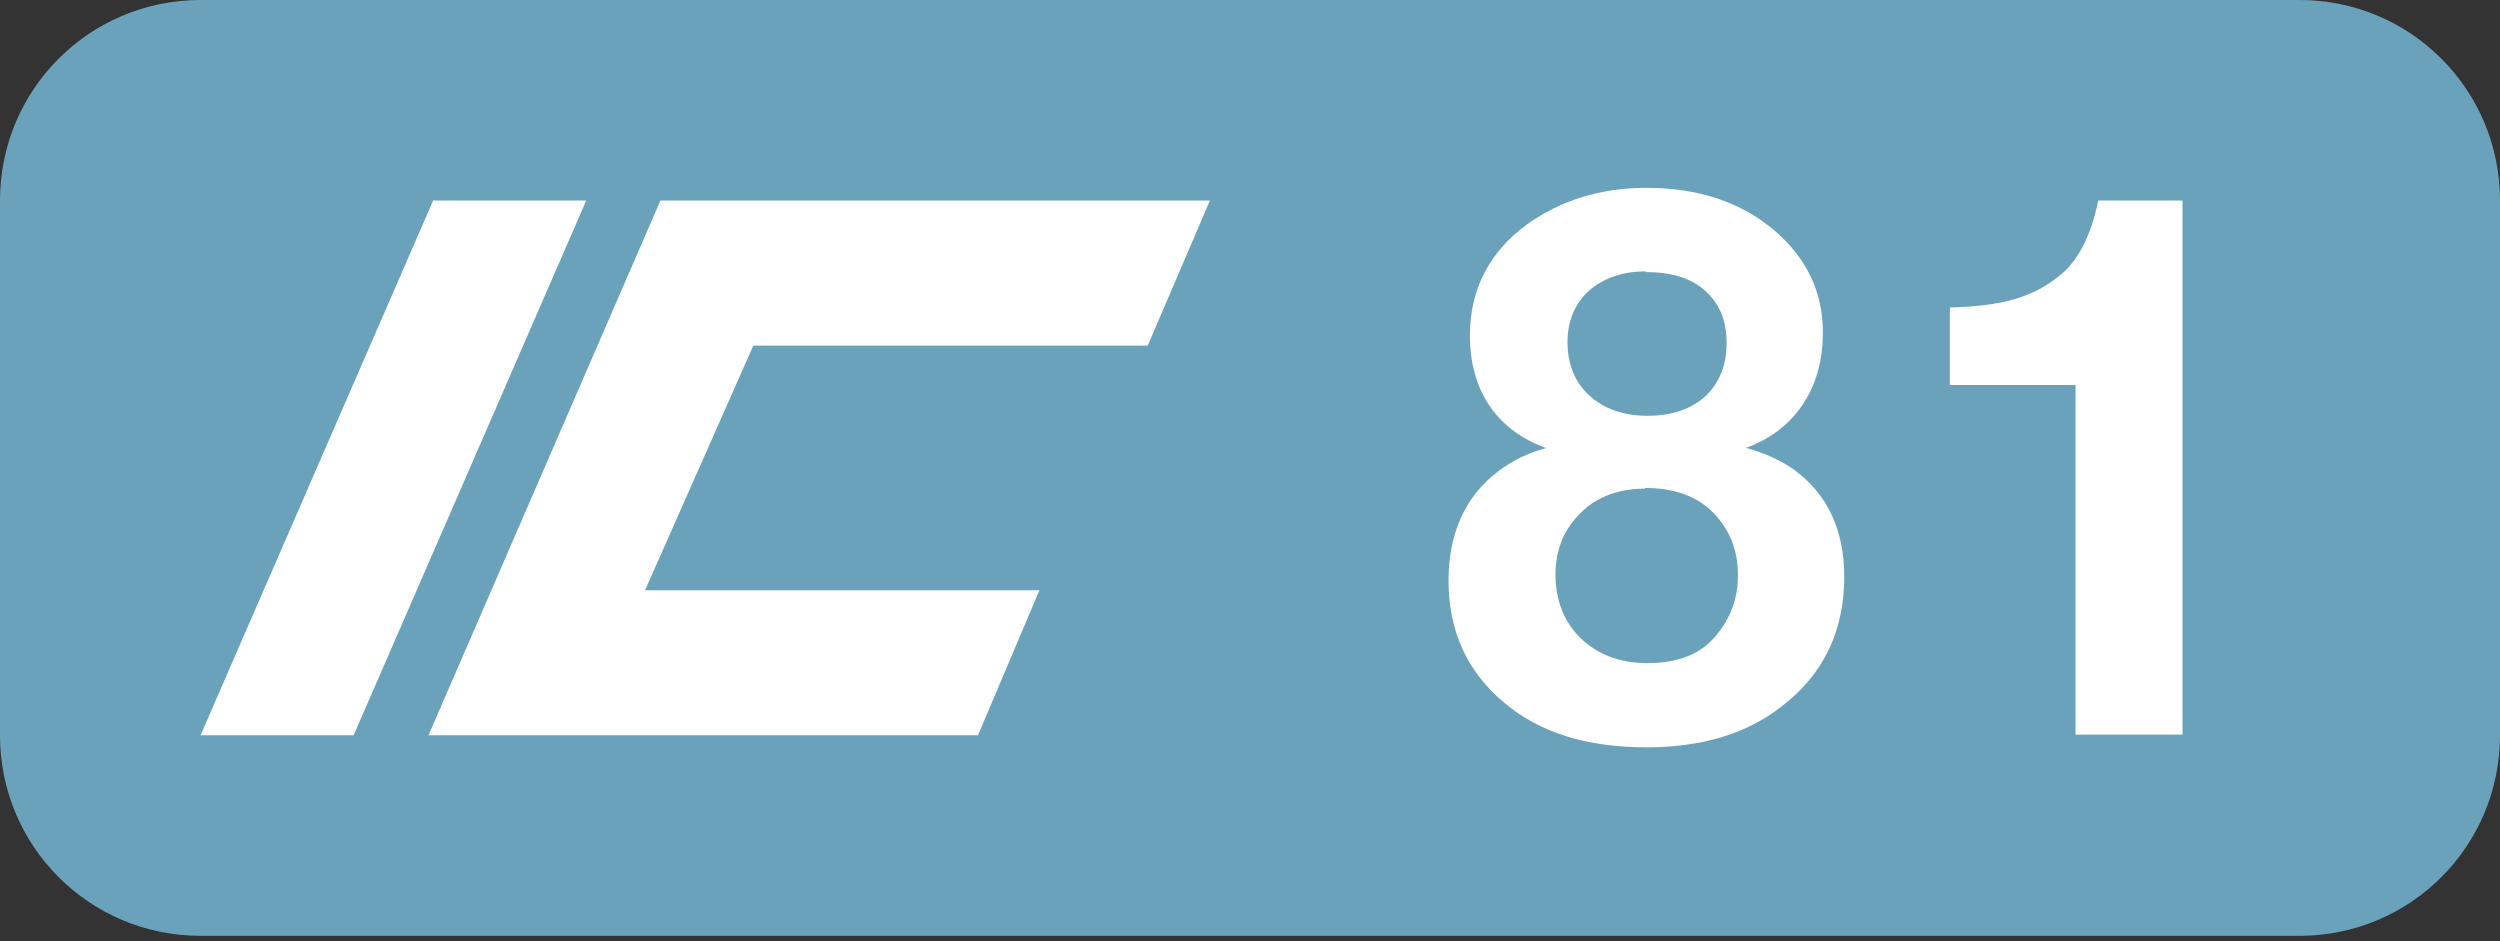
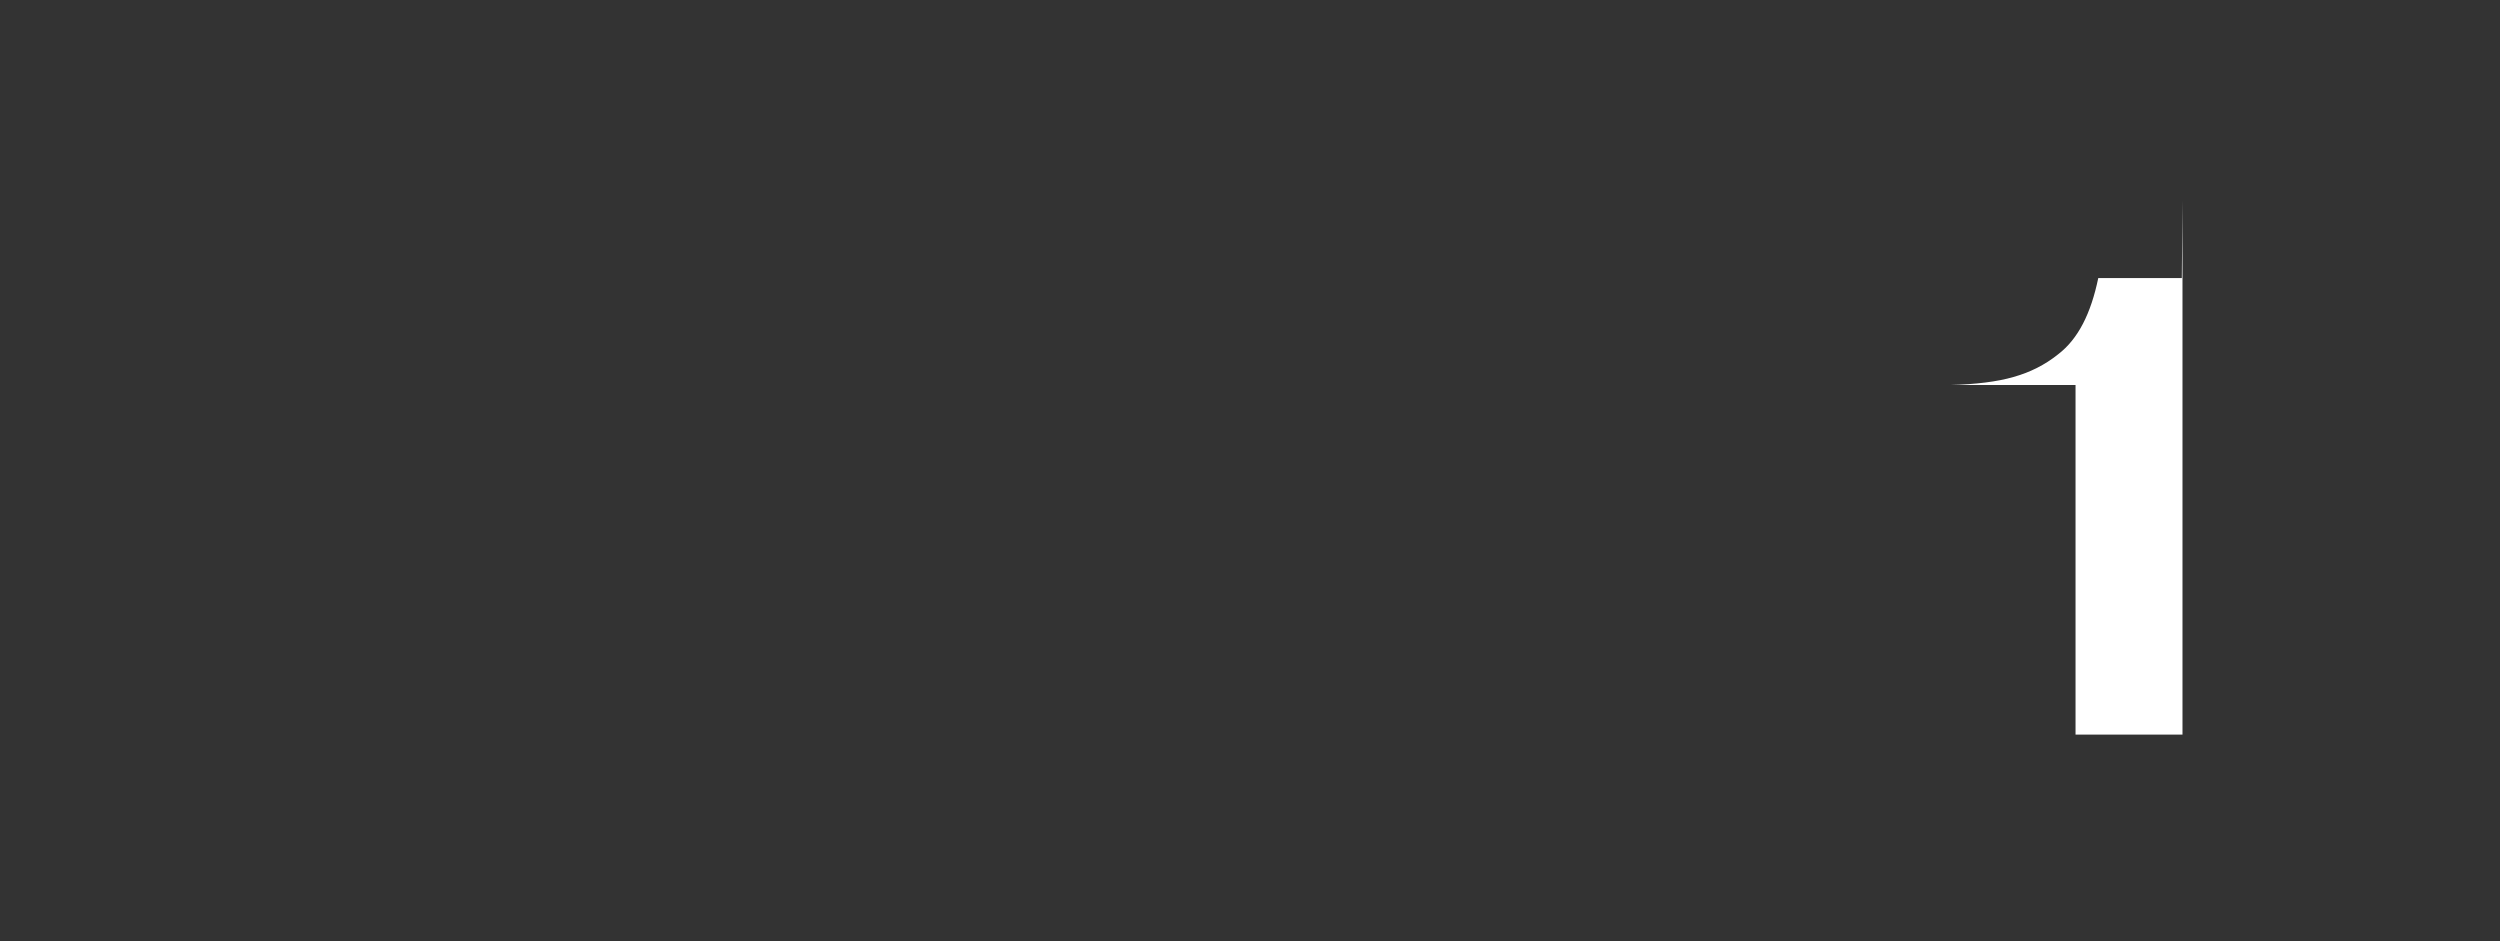
<svg xmlns="http://www.w3.org/2000/svg" id="Layer_1" viewBox="0 0 37.4 14.08">
  <rect x="0" y="0" width="37.4" height="14.08" fill="#333333" stroke="none" />
  <defs>
    <style>.cls-1{fill:#fff;}.cls-2{fill:#6ba2bb;}</style>
  </defs>
-   <path class="cls-2" d="M34.4,14H3c-1.66,0-3-1.34-3-3V3C0,1.34,1.34,0,3,0h31.4c1.66,0,3,1.34,3,3v8c0,1.66-1.34,3-3,3" />
  <g>
-     <path class="cls-1" d="M23.15,6.71c-.37-.13-.66-.34-.86-.63-.2-.29-.3-.65-.3-1.06,0-.69,.29-1.25,.85-1.66,.5-.36,1.1-.55,1.79-.55,.79,0,1.43,.22,1.93,.65,.47,.41,.71,.91,.71,1.51,0,.42-.1,.78-.3,1.08-.2,.3-.49,.52-.85,.65,.29,.08,.52,.19,.71,.32,.51,.37,.76,.91,.76,1.61,0,.81-.31,1.46-.94,1.94-.52,.41-1.2,.61-2.02,.61-.89,0-1.6-.22-2.13-.67-.55-.46-.83-1.07-.83-1.82,0-.7,.24-1.25,.73-1.63,.22-.17,.47-.29,.74-.36Zm1.46,.6c-.39,0-.72,.12-.96,.36-.25,.24-.38,.55-.38,.93s.13,.71,.38,.95c.25,.24,.58,.37,.99,.37,.46,0,.8-.13,1.03-.41,.22-.26,.33-.56,.33-.9,0-.39-.13-.7-.38-.95-.24-.24-.58-.36-1.01-.36Zm.01-3.25c-.35,0-.63,.1-.85,.29-.21,.19-.32,.45-.32,.77,0,.33,.11,.6,.33,.8,.22,.2,.51,.3,.87,.3s.65-.1,.86-.29c.21-.2,.32-.46,.32-.8s-.11-.59-.32-.78c-.21-.19-.51-.28-.89-.28Z" />
-     <path class="cls-1" d="M32.65,3v7.99h-1.6V5.76h-1.88v-1.16c.39-.01,.71-.05,.95-.12,.25-.07,.47-.18,.67-.34,.3-.23,.49-.61,.6-1.14h1.25Z" />
+     <path class="cls-1" d="M32.65,3v7.99h-1.6V5.76h-1.88c.39-.01,.71-.05,.95-.12,.25-.07,.47-.18,.67-.34,.3-.23,.49-.61,.6-1.14h1.25Z" />
  </g>
-   <polygon class="cls-1" points="6.48 3 8.77 3 5.29 11 3 11 6.48 3" />
-   <polygon class="cls-1" points="9.88 3 18.1 3 17.17 5.17 11.27 5.17 9.65 8.83 15.55 8.83 14.63 11 6.41 11 9.88 3" />
</svg>